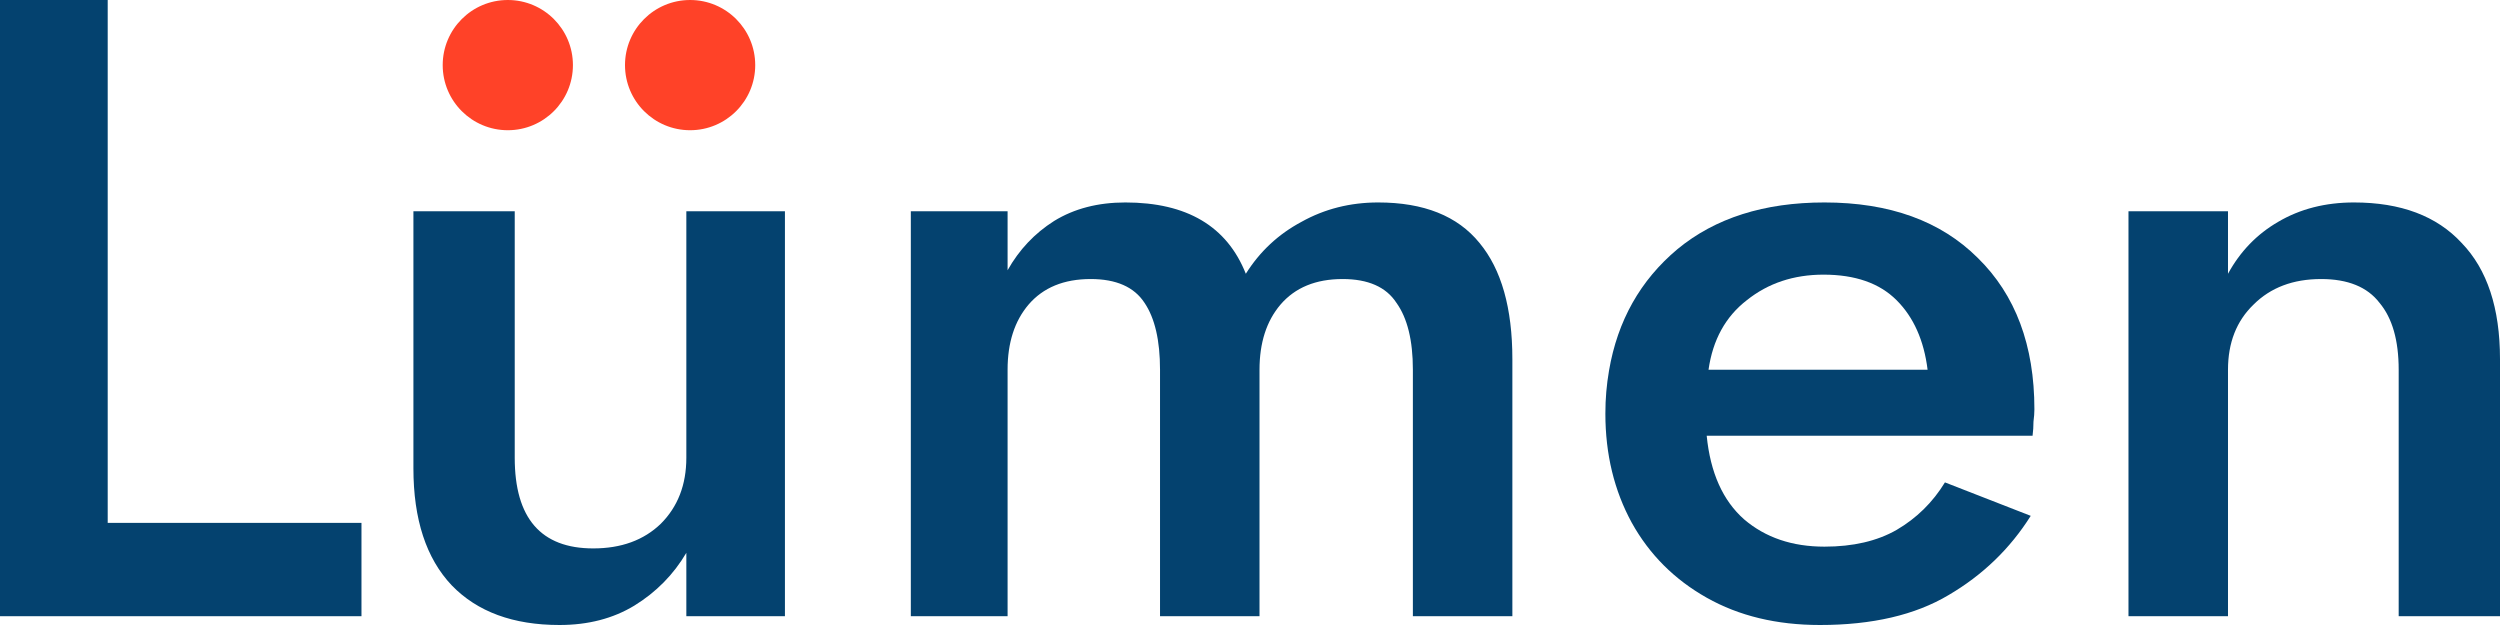
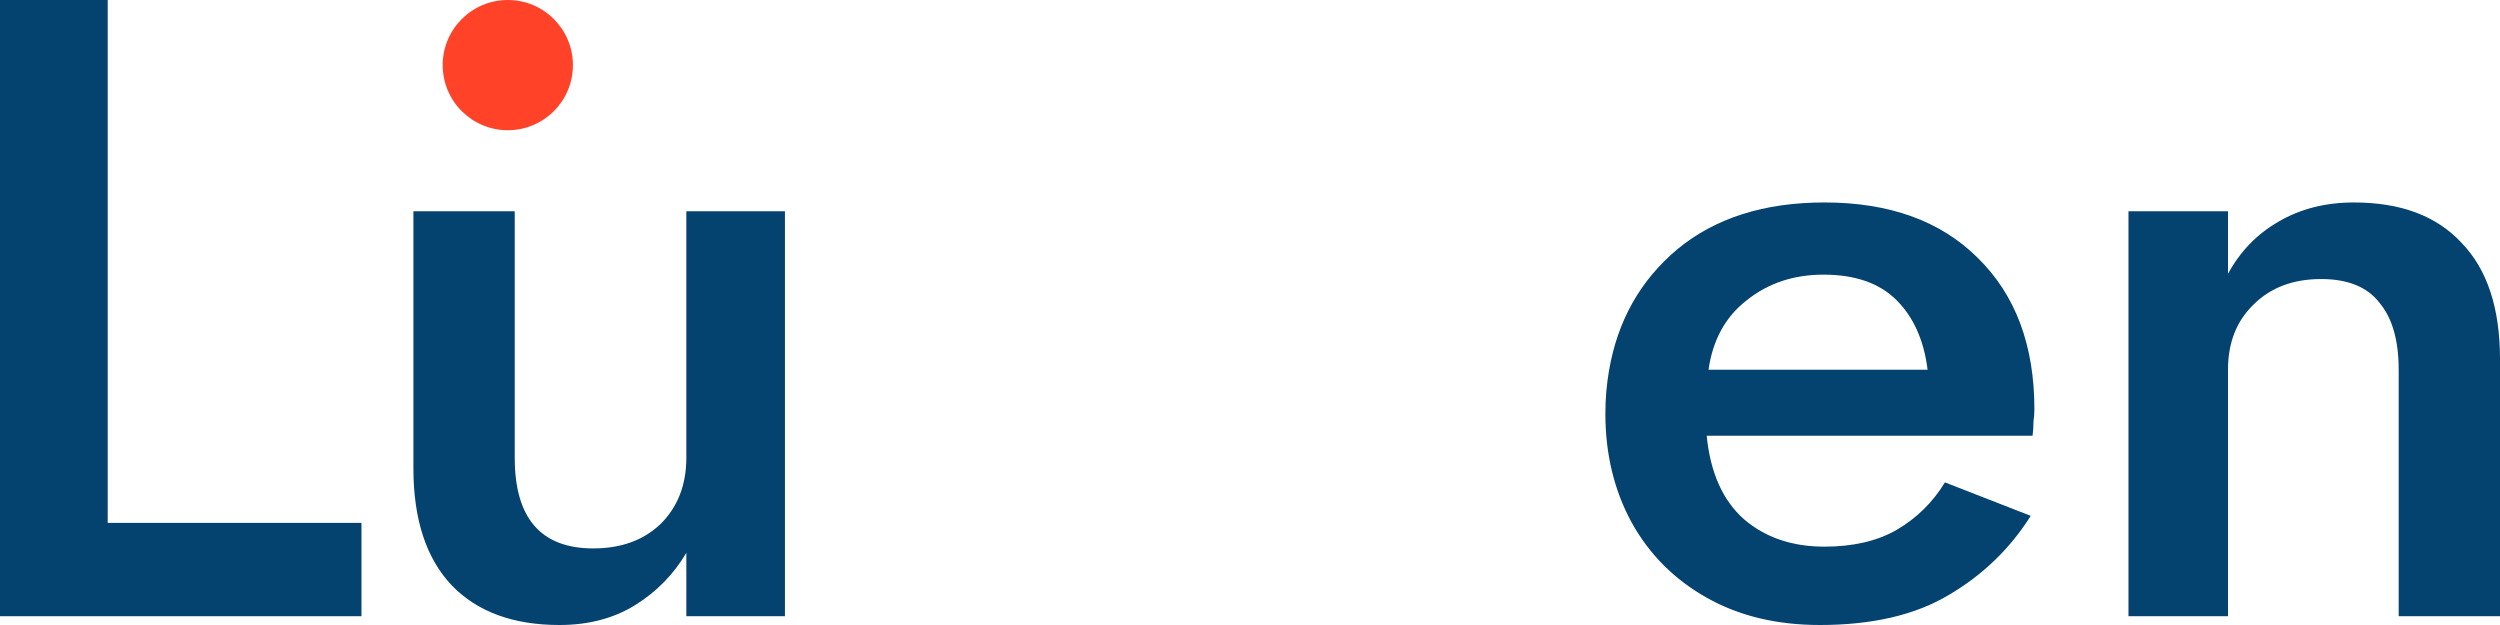
<svg xmlns="http://www.w3.org/2000/svg" width="112" height="28" viewBox="0 0 112 28" fill="none">
  <path d="M0 0V27.606H16.194V23.425H4.825V0H0Z" fill="#04426F" />
  <path d="M23.06 20.507V9.465H18.521V20.98C18.521 23.268 19.094 25.016 20.239 26.225C21.384 27.409 22.992 28 25.064 28C26.346 28 27.463 27.711 28.418 27.132C29.399 26.528 30.176 25.739 30.748 24.766V27.606H35.165V9.465H30.748V20.507C30.748 21.716 30.367 22.702 29.603 23.465C28.84 24.201 27.831 24.569 26.577 24.569C24.233 24.569 23.06 23.215 23.06 20.507Z" fill="#04426F" />
-   <path d="M67.754 16.09C67.754 13.803 67.263 12.068 66.282 10.884C65.3 9.675 63.787 9.07 61.742 9.07C60.488 9.07 59.343 9.36 58.307 9.938C57.272 10.49 56.44 11.266 55.813 12.265C54.968 10.135 53.169 9.07 50.415 9.07C49.188 9.07 48.125 9.346 47.225 9.899C46.353 10.451 45.658 11.187 45.14 12.107V9.465H40.805V27.606H45.14V16.563C45.14 15.354 45.453 14.381 46.08 13.645C46.735 12.883 47.661 12.501 48.861 12.501C50.006 12.501 50.81 12.856 51.274 13.566C51.737 14.25 51.969 15.249 51.969 16.563V27.606H56.426V16.563C56.426 15.354 56.74 14.381 57.367 13.645C58.021 12.883 58.948 12.501 60.148 12.501C61.293 12.501 62.097 12.856 62.56 13.566C63.051 14.25 63.297 15.249 63.297 16.563V27.606H67.754V16.09Z" fill="#04426F" />
  <path d="M76.46 19.521H91.059C91.086 19.311 91.1 19.101 91.1 18.89C91.127 18.68 91.141 18.496 91.141 18.338C91.141 15.472 90.296 13.211 88.605 11.555C86.942 9.899 84.652 9.07 81.735 9.07C79.036 9.07 76.842 9.767 75.151 11.161C73.488 12.554 72.466 14.368 72.084 16.603C72.03 16.918 71.989 17.234 71.962 17.549C71.934 17.865 71.921 18.193 71.921 18.535C71.921 20.349 72.316 21.979 73.107 23.425C73.897 24.845 75.015 25.962 76.46 26.777C77.905 27.593 79.595 28 81.531 28C83.875 28 85.797 27.553 87.297 26.659C88.823 25.765 90.05 24.582 90.977 23.11L87.133 21.611C86.588 22.505 85.865 23.215 84.966 23.741C84.094 24.24 83.017 24.49 81.735 24.49C80.29 24.49 79.091 24.083 78.137 23.268C77.183 22.426 76.624 21.177 76.46 19.521ZM76.542 16.563C76.733 15.223 77.305 14.184 78.259 13.448C79.213 12.685 80.359 12.304 81.694 12.304C83.112 12.304 84.203 12.685 84.966 13.448C85.729 14.21 86.193 15.249 86.356 16.563H76.542Z" fill="#04426F" />
  <path d="M107.461 16.563V27.606H112V16.09C112 13.803 111.427 12.068 110.282 10.884C109.165 9.675 107.556 9.07 105.457 9.07C104.176 9.07 103.044 9.36 102.063 9.938C101.109 10.49 100.359 11.266 99.814 12.265V9.465H95.356V27.606H99.814V16.563C99.814 15.354 100.195 14.381 100.959 13.645C101.722 12.883 102.731 12.501 103.985 12.501C105.184 12.501 106.057 12.856 106.602 13.566C107.175 14.25 107.461 15.249 107.461 16.563Z" fill="#04426F" />
  <circle cx="22.75" cy="2.917" r="2.917" fill="#FF4228" />
-   <circle cx="30.917" cy="2.917" r="2.917" fill="#FF4228" />
</svg>